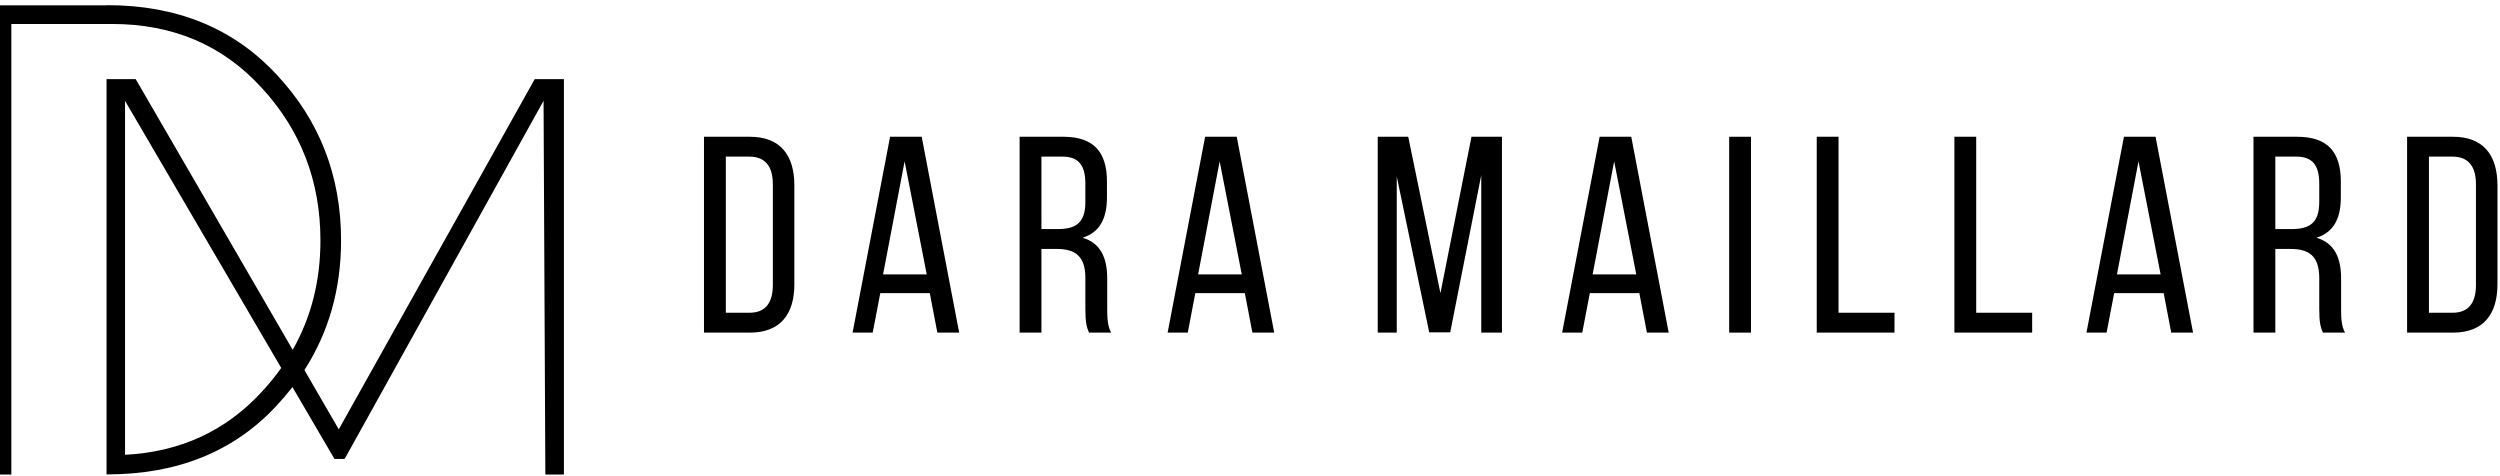
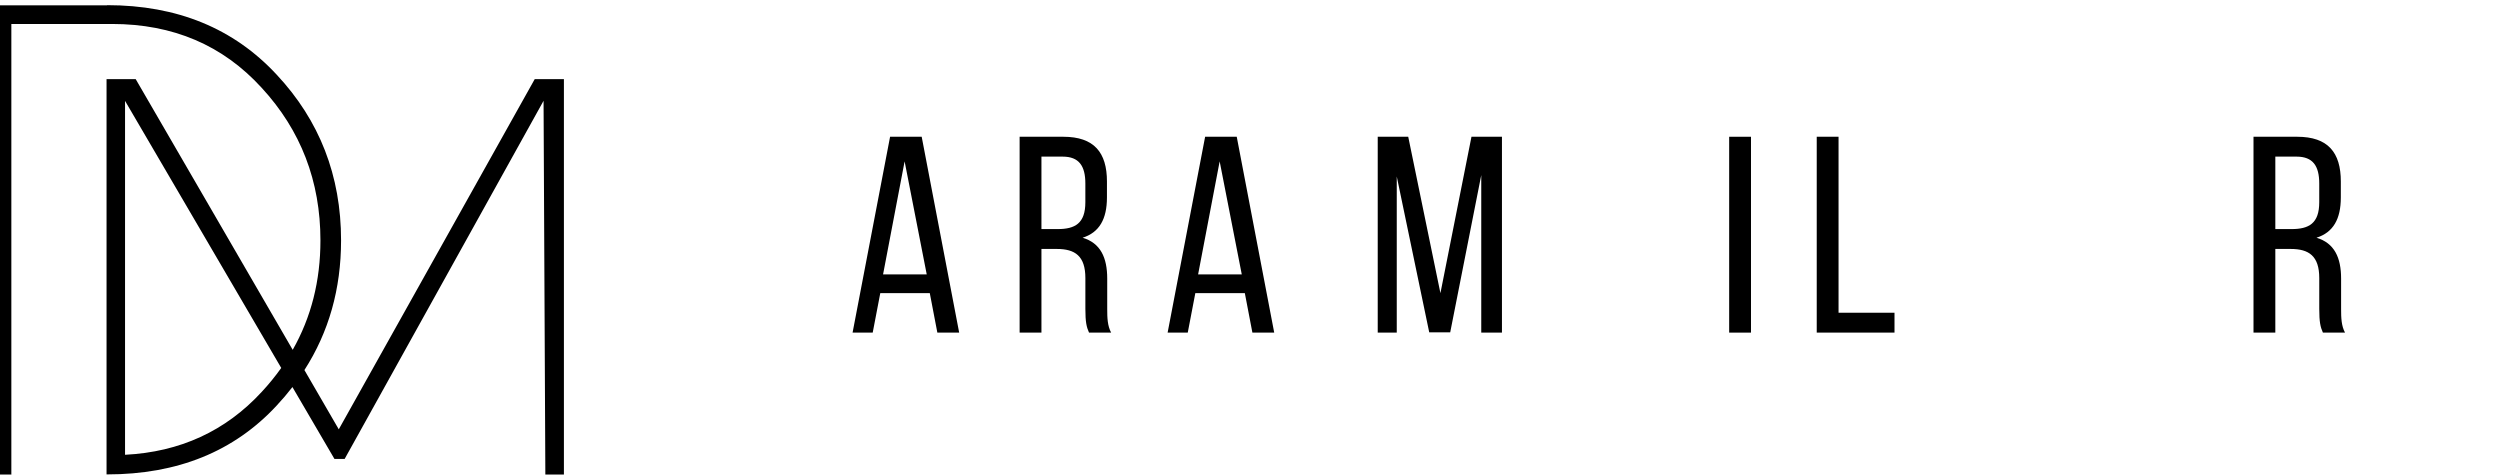
<svg xmlns="http://www.w3.org/2000/svg" xmlns:ns1="http://www.inkscape.org/namespaces/inkscape" xmlns:ns2="http://sodipodi.sourceforge.net/DTD/sodipodi-0.dtd" width="420" height="80" viewBox="0 0 111.125 21.167" version="1.1" id="svg159385" ns1:version="1.2 (dc2aedaf03, 2022-05-15)" ns2:docname="dara-maillard-logo.svg">
  <ns2:namedview id="namedview159387" pagecolor="#ffffff" bordercolor="#666666" borderopacity="1.0" ns1:showpageshadow="false" ns1:pageopacity="0.0" ns1:pagecheckerboard="0" ns1:deskcolor="#d1d1d1" ns1:document-units="mm" showgrid="false" borderlayer="false" showborder="false" ns1:zoom="1.6819304" ns1:cx="195.60857" ns1:cy="177.77192" ns1:window-width="1920" ns1:window-height="1017" ns1:window-x="-8" ns1:window-y="-8" ns1:window-maximized="1" ns1:current-layer="layer1" />
  <defs id="defs159382" />
  <g ns1:label="Слой 1" ns1:groupmode="layer" id="layer1">
    <g aria-label="D A R A  M A I L L A R D" id="text456-14-3-2-8-3-3-9-0-8-5-7-3-0-2-8-9-5" style="font-size:12.437px;line-height:1.25;stroke-width:0.187">
-       <path d="m 33.332,6.079 h -2.04 v 8.706 h 2.04 c 1.356,0 1.977,-0.821 1.977,-2.152 V 8.243 c 0,-1.343 -0.622,-2.164 -1.977,-2.164 z m -0.012,7.823 h -1.057 v -6.94 h 1.045 c 0.709,0 1.045,0.435 1.045,1.231 v 4.477 c 0,0.796 -0.336,1.231 -1.032,1.231 z" style="font-family:'Bebas Neue';-inkscape-font-specification:'Bebas Neue'" id="path159623" />
      <path d="m 39.128,13.031 h 2.201 l 0.336,1.754 h 0.97 L 40.969,6.079 h -1.405 l -1.667,8.706 h 0.895 z m 0.124,-0.833 0.958,-5.025 0.983,5.025 z" style="font-family:'Bebas Neue';-inkscape-font-specification:'Bebas Neue'" id="path159620" />
      <path d="m 47.262,6.079 h -1.94 v 8.706 h 0.97 v -3.719 h 0.684 c 0.808,0 1.269,0.311 1.269,1.293 v 1.368 c 0,0.585 0.05,0.808 0.162,1.057 h 0.983 c -0.162,-0.298 -0.174,-0.659 -0.174,-1.045 v -1.356 c 0,-0.933 -0.298,-1.579 -1.094,-1.816 0.746,-0.236 1.082,-0.833 1.082,-1.791 V 8.069 c 0,-1.293 -0.572,-1.99 -1.94,-1.99 z m -0.249,4.104 h -0.721 V 6.962 h 0.945 c 0.721,0 1.007,0.41 1.007,1.194 v 0.833 c 0,0.945 -0.46,1.194 -1.231,1.194 z" style="font-family:'Bebas Neue';-inkscape-font-specification:'Bebas Neue'" id="path159617" />
      <path d="m 53.132,13.031 h 2.201 l 0.336,1.754 h 0.97 L 54.973,6.079 h -1.405 l -1.667,8.706 h 0.895 z m 0.124,-0.833 0.958,-5.025 0.983,5.025 z" style="font-family:'Bebas Neue';-inkscape-font-specification:'Bebas Neue'" id="path159614" />
      <path d="m 64.462,14.773 1.38,-6.99 v 7.002 h 0.92 V 6.079 H 65.407 L 64.027,13.031 62.596,6.079 h -1.356 v 8.706 h 0.846 v -6.94 l 1.443,6.927 z" style="font-family:'Bebas Neue';-inkscape-font-specification:'Bebas Neue'" id="path159611" />
-       <path d="m 70.668,13.031 h 2.201 l 0.336,1.754 h 0.97 L 72.509,6.079 h -1.405 l -1.667,8.706 h 0.895 z m 0.124,-0.833 0.958,-5.025 0.983,5.025 z" style="font-family:'Bebas Neue';-inkscape-font-specification:'Bebas Neue'" id="path159608" />
      <path d="m 77.832,6.079 h -0.97 v 8.706 h 0.97 z" style="font-family:'Bebas Neue';-inkscape-font-specification:'Bebas Neue'" id="path159605" />
      <path d="m 80.754,14.785 h 3.457 v -0.883 h -2.487 V 6.079 h -0.97 z" style="font-family:'Bebas Neue';-inkscape-font-specification:'Bebas Neue'" id="path159602" />
-       <path d="m 86.873,14.785 h 3.457 v -0.883 h -2.487 V 6.079 h -0.97 z" style="font-family:'Bebas Neue';-inkscape-font-specification:'Bebas Neue'" id="path159599" />
-       <path d="m 93.975,13.031 h 2.201 l 0.336,1.754 h 0.97 L 95.815,6.079 H 94.41 L 92.744,14.785 h 0.895 z m 0.124,-0.833 0.958,-5.025 0.983,5.025 z" style="font-family:'Bebas Neue';-inkscape-font-specification:'Bebas Neue'" id="path159596" />
      <path d="m 102.109,6.079 h -1.94 v 8.706 h 0.97 v -3.719 h 0.684 c 0.808,0 1.269,0.311 1.269,1.293 v 1.368 c 0,0.585 0.05,0.808 0.162,1.057 h 0.983 c -0.162,-0.298 -0.174,-0.659 -0.174,-1.045 v -1.356 c 0,-0.933 -0.298,-1.579 -1.094,-1.816 0.746,-0.236 1.082,-0.833 1.082,-1.791 V 8.069 c 0,-1.293 -0.572,-1.99 -1.94,-1.99 z m -0.249,4.104 h -0.721 V 6.962 h 0.945 c 0.721,0 1.007,0.41 1.007,1.194 v 0.833 c 0,0.945 -0.46,1.194 -1.231,1.194 z" style="font-family:'Bebas Neue';-inkscape-font-specification:'Bebas Neue'" id="path159593" />
-       <path d="m 109.036,6.079 h -2.04 v 8.706 h 2.04 c 1.356,0 1.977,-0.821 1.977,-2.152 V 8.243 c 0,-1.343 -0.622,-2.164 -1.977,-2.164 z m -0.012,7.823 h -1.057 v -6.94 h 1.045 c 0.709,0 1.045,0.435 1.045,1.231 v 4.477 c 0,0.796 -0.336,1.231 -1.032,1.231 z" style="font-family:'Bebas Neue';-inkscape-font-specification:'Bebas Neue'" id="path159590" />
    </g>
    <g id="g152530-0-7-2" transform="matrix(1.765,0,0,1.765,-3574.517,2270.607)">
      <g id="g138843-9-3-0-7-2-3-0" transform="matrix(0.791,0,0,0.791,522.446,-230.02)" style="fill:#000000;stroke-width:1.264">
        <path id="path159587" style="font-style:normal;font-weight:normal;font-size:11.665px;line-height:1.25;font-family:sans-serif;fill:#000000;fill-opacity:1;stroke:none;stroke-width:0.593" d="m 1903.254,-1335.41 v 0 h -0.568 -0.07 -2.999 v 0.595 14.344 h 0.598 v -6e-4 h -0.011 v -14.344 h 2.412 0.637 0.159 c 1.939,0 3.526,0.677 4.761,2.031 1.248,1.354 1.872,2.975 1.872,4.861 0,1.286 -0.294,2.447 -0.883,3.483 l -4.999,-8.619 -0.928,7e-4 v 12.585 l 0.018,-6e-4 c 2.244,0 4.044,-0.73 5.398,-2.191 0.179,-0.191 0.346,-0.388 0.502,-0.59 l 1.338,2.288 h 0.325 l 6.333,-11.402 0.057,11.899 h 0.591 v -12.589 h -0.929 l -6.239,11.15 -1.094,-1.887 c 0.778,-1.21 1.167,-2.586 1.167,-4.128 0,-2.058 -0.684,-3.818 -2.052,-5.279 -1.368,-1.474 -3.167,-2.211 -5.398,-2.211 z m 0.57,3.043 4.973,8.503 c -0.187,0.263 -0.394,0.518 -0.623,0.764 -1.147,1.245 -2.597,1.912 -4.35,2.001 z" />
      </g>
    </g>
  </g>
</svg>